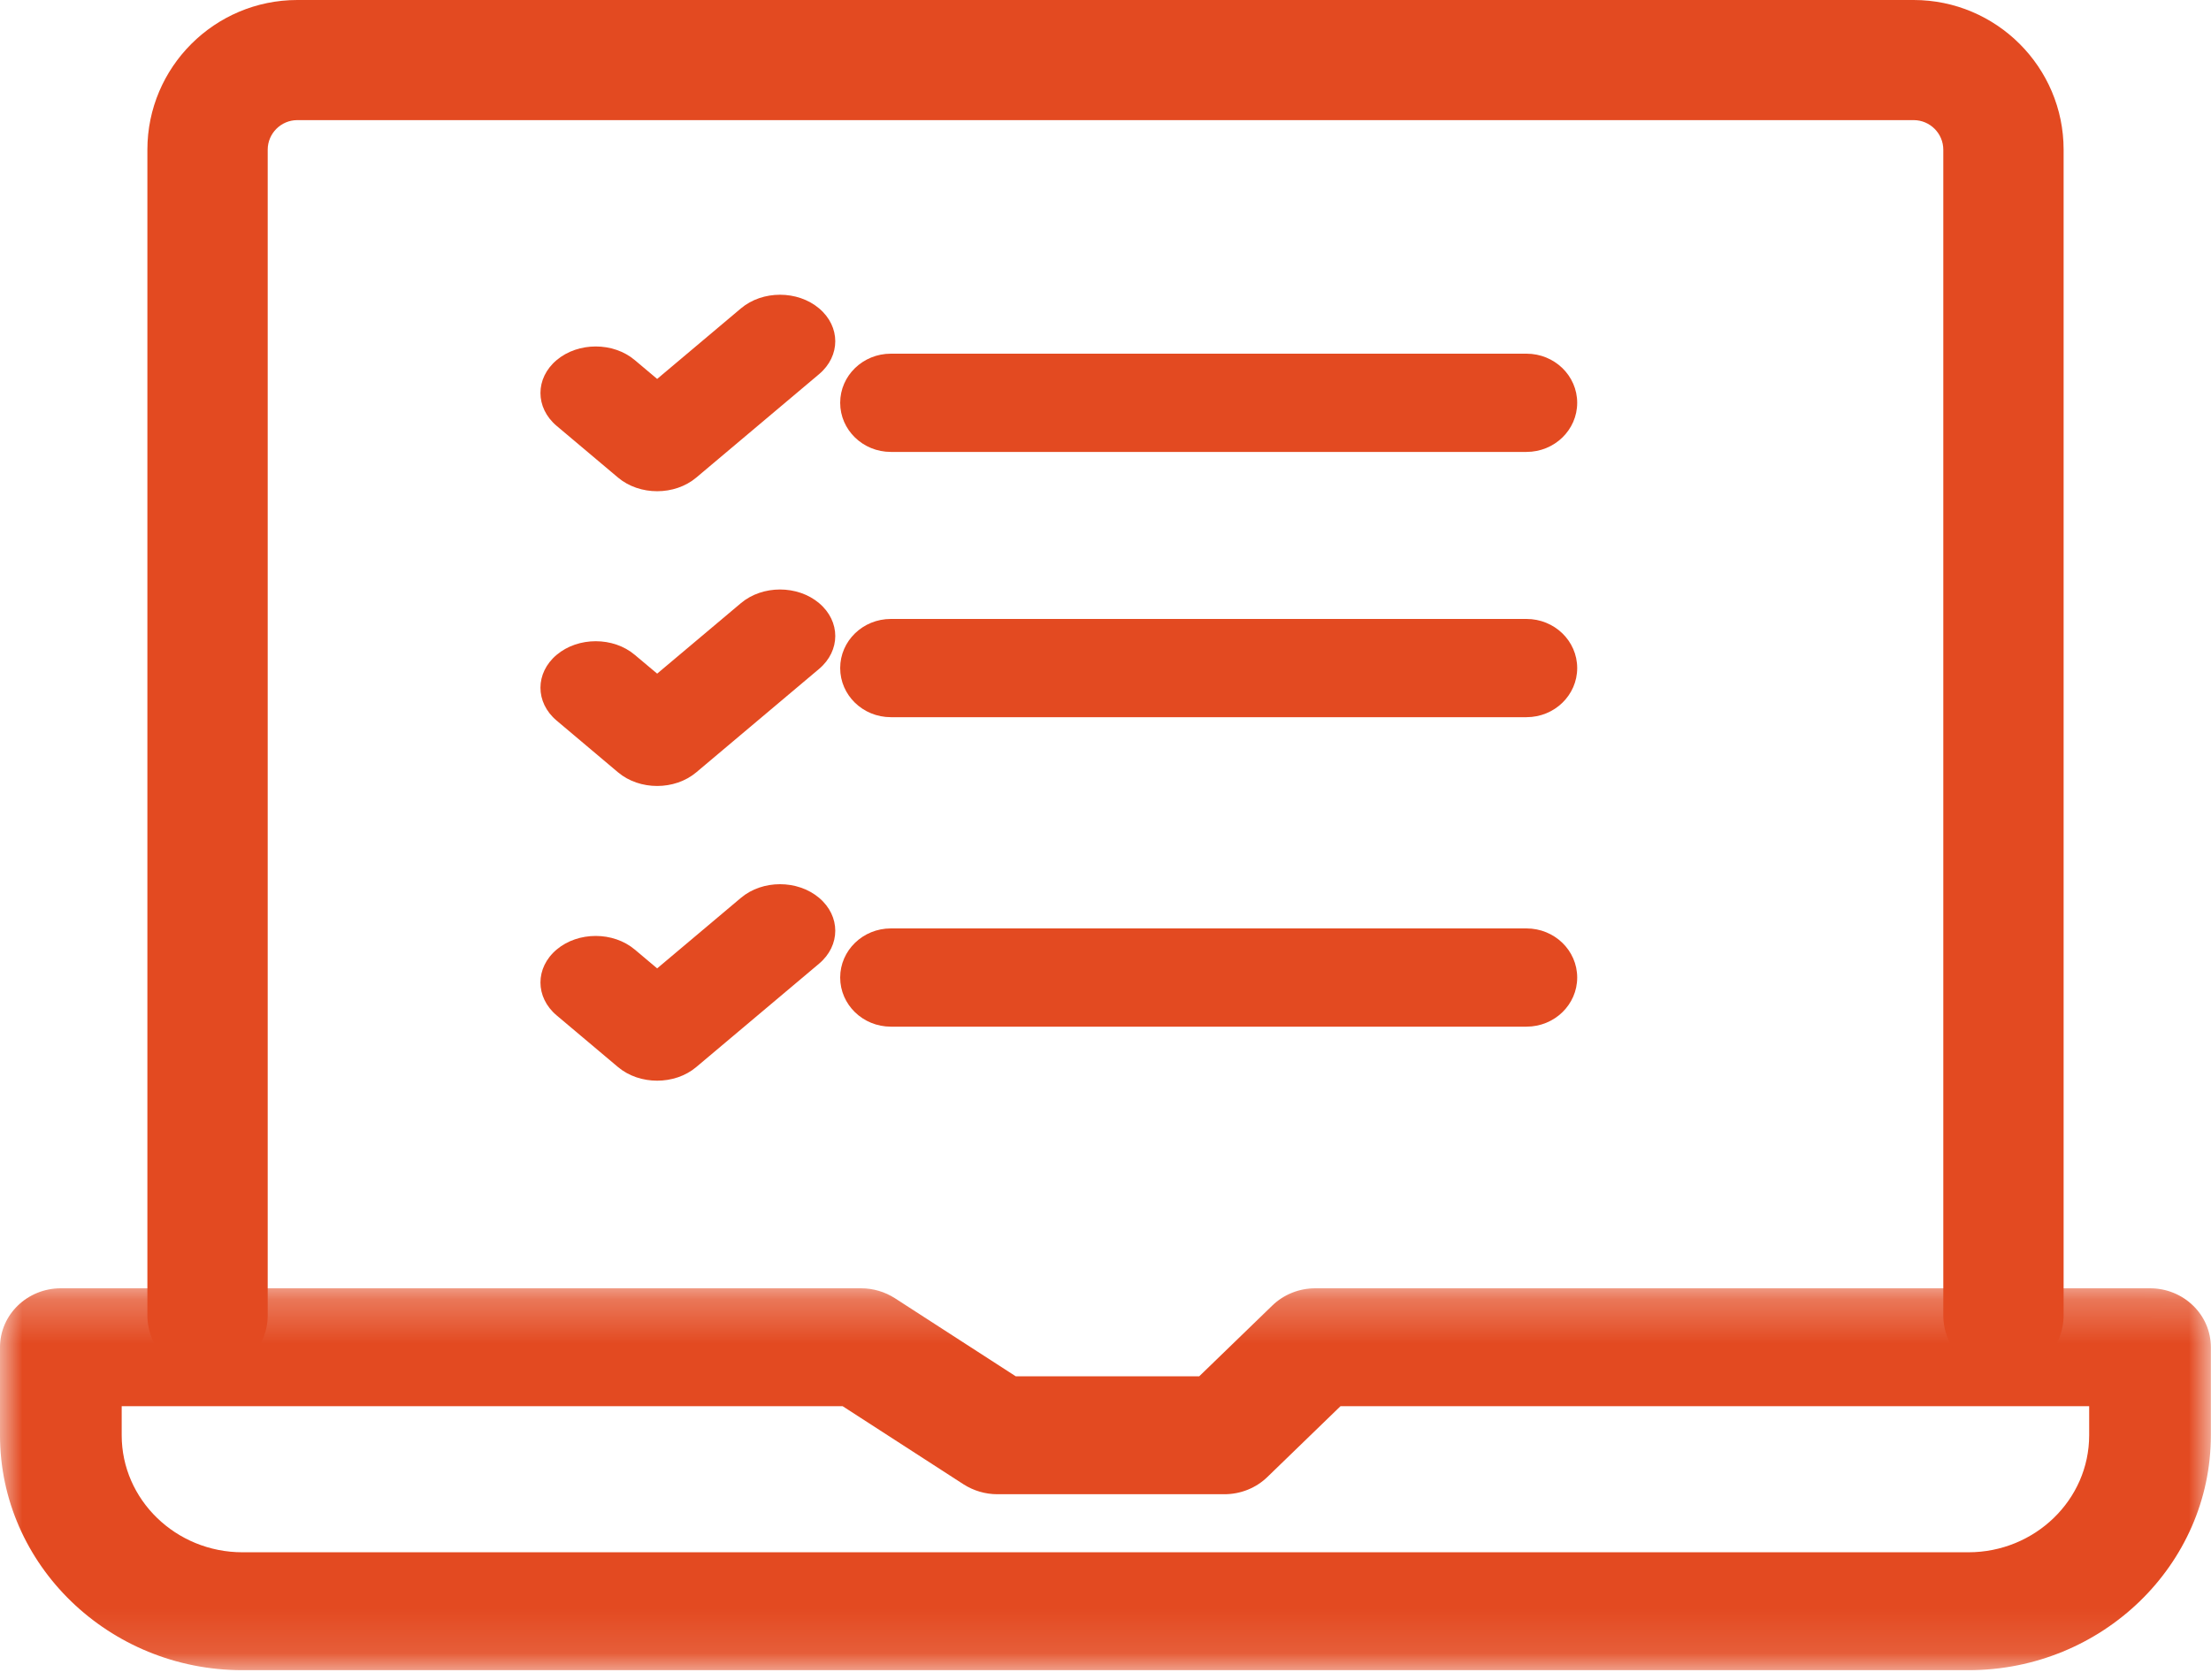
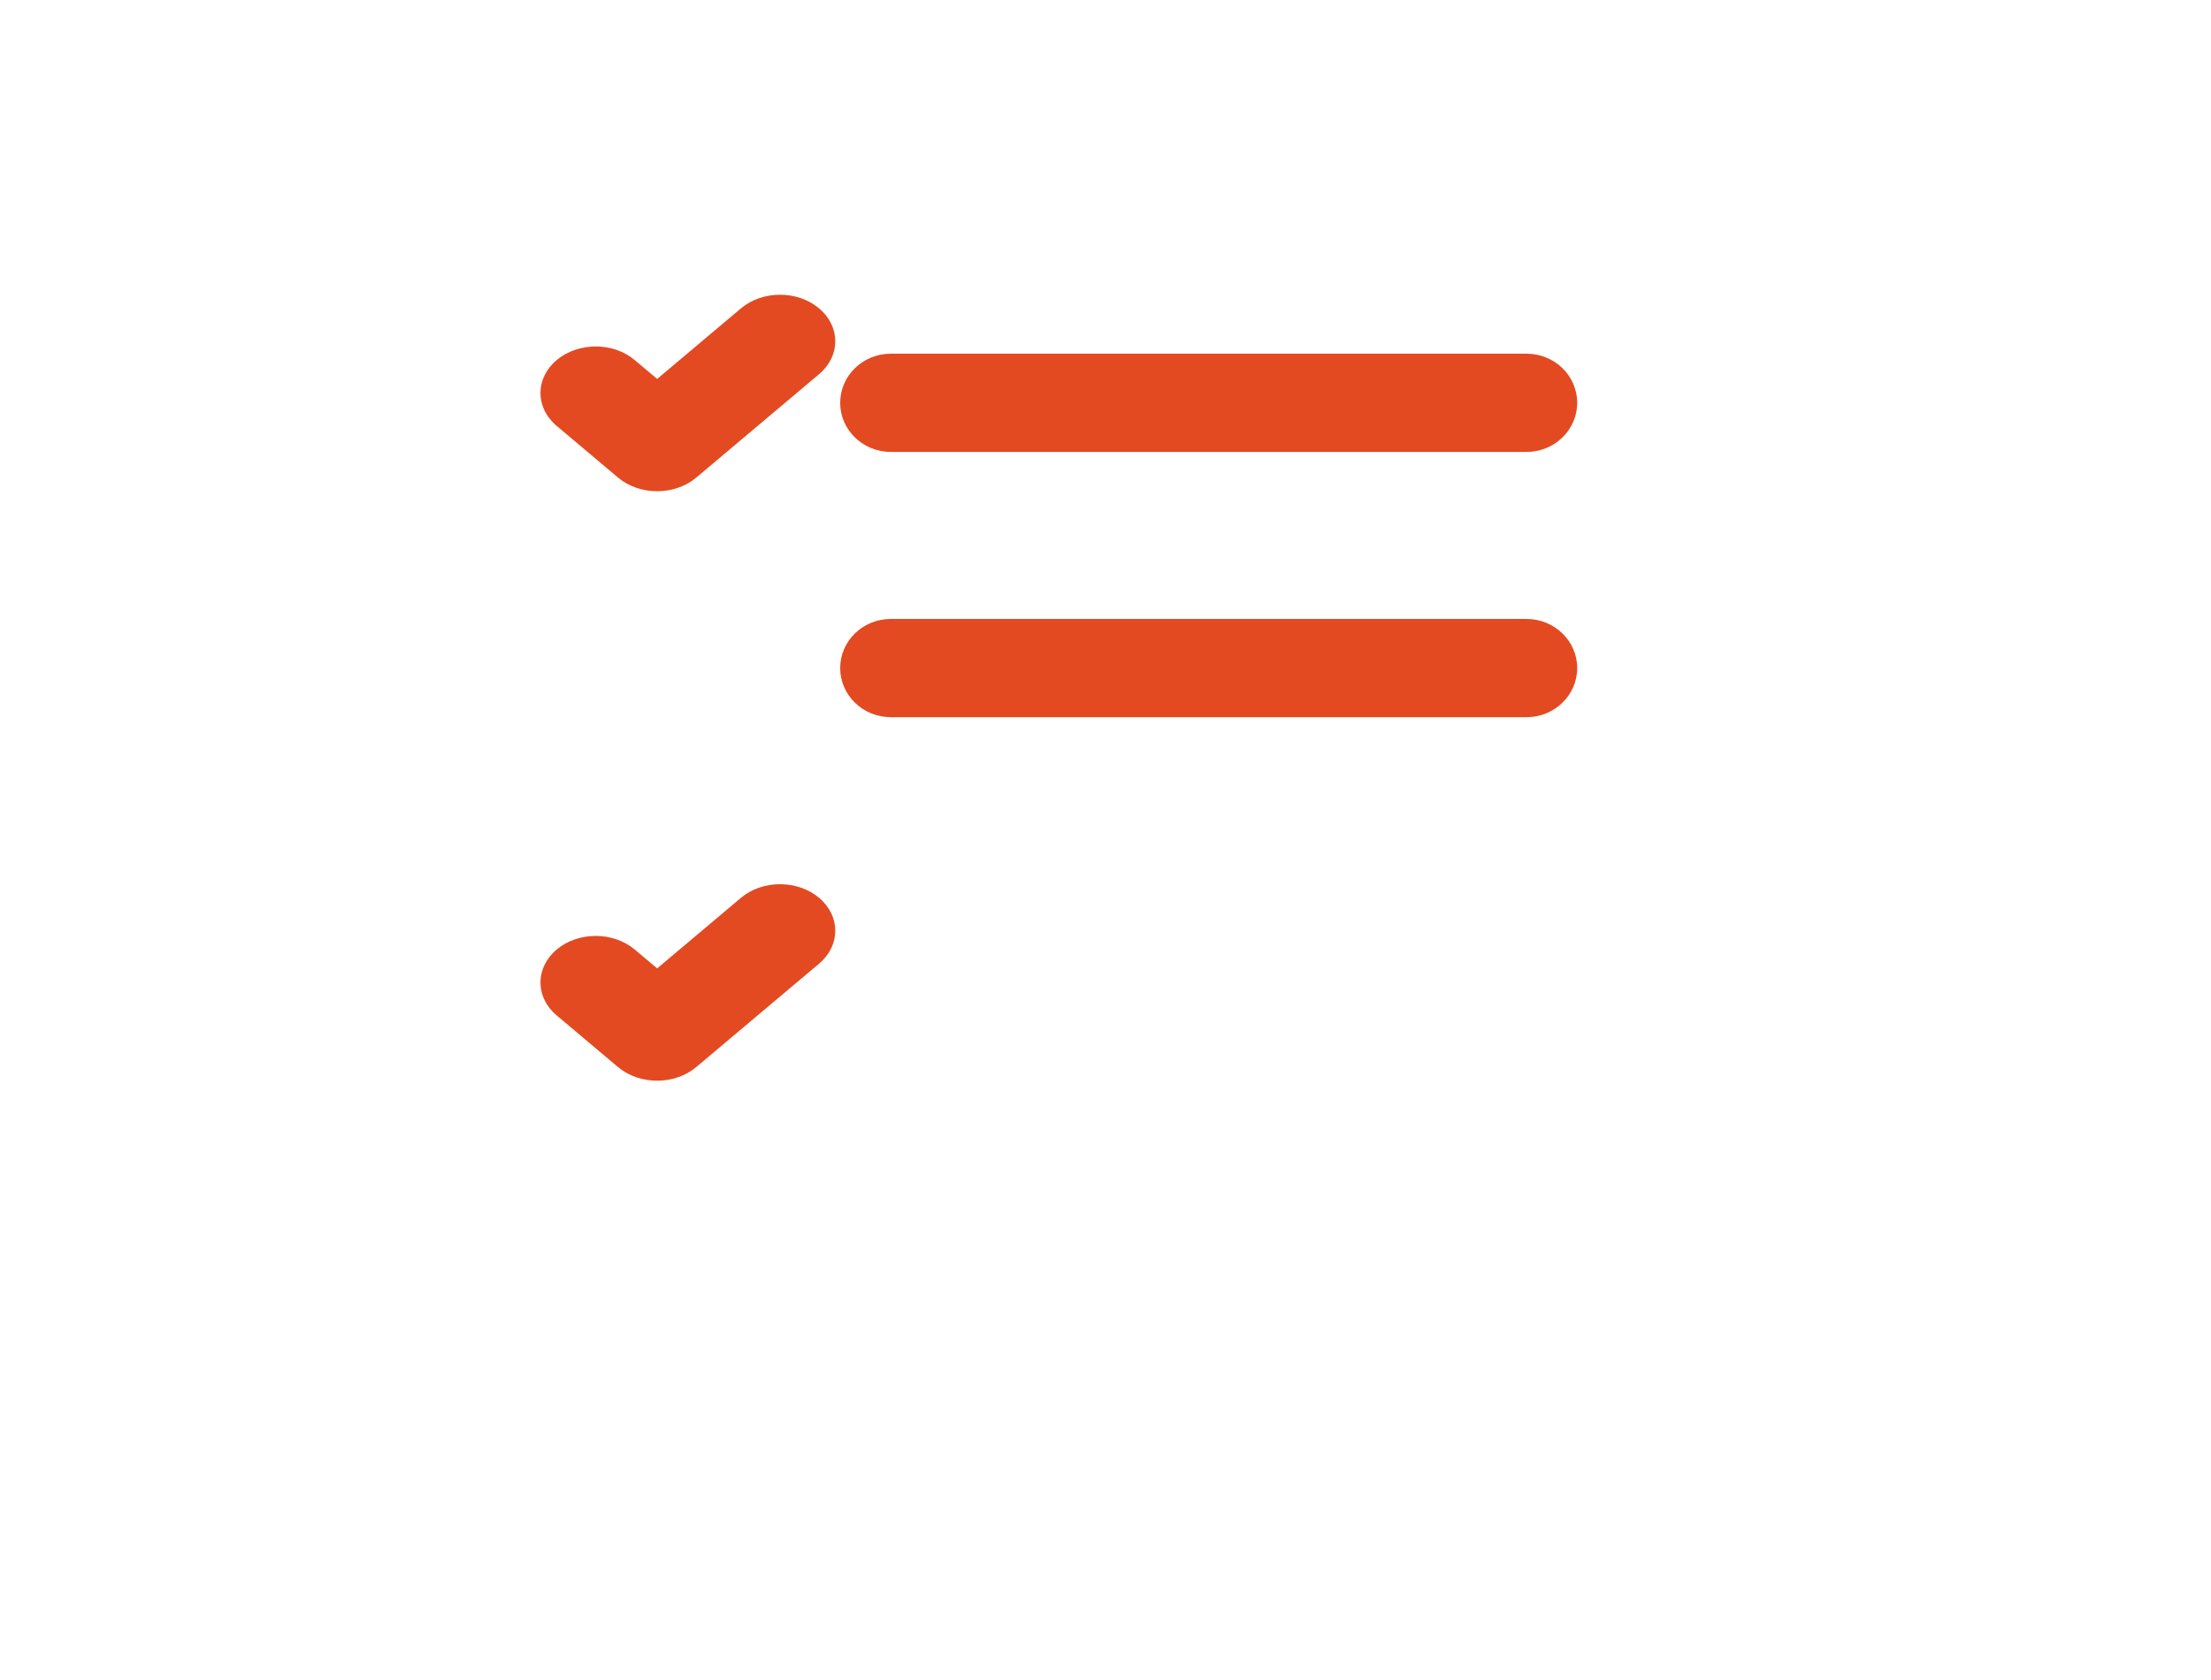
<svg xmlns="http://www.w3.org/2000/svg" xmlns:xlink="http://www.w3.org/1999/xlink" width="50px" height="38px" viewBox="0 0 50 38" version="1.1">
  <title>Group 18</title>
  <desc>Created with Sketch.</desc>
  <defs>
-     <polygon id="path-1" points="0 0.251 49.997 0.251 49.997 8.889 0 8.889" />
-   </defs>
+     </defs>
  <g id="Page-1" stroke="none" stroke-width="1" fill="none" fill-rule="evenodd">
    <g id="Seamless-onboarding" transform="translate(-5, -10)">
      <g id="Group-18" transform="translate(5, 10)">
        <g id="Group-3" transform="translate(0, 28.889)">
          <mask id="mask-2" fill="white">
            <use xlink:href="#path-1" />
          </mask>
          <g id="Clip-2" />
-           <path d="M2.752,2.918 L2.752,3.575 C2.752,5.035 3.978,6.222 5.484,6.222 L44.513,6.222 C46.019,6.222 47.245,5.035 47.245,3.575 L47.245,2.918 L30.314,2.918 L28.662,4.518 C28.405,4.768 28.055,4.909 27.689,4.909 L22.554,4.909 C22.283,4.909 22.017,4.83 21.79,4.685 L19.056,2.918 L2.752,2.918 Z M44.513,8.889 L5.484,8.889 C2.46,8.889 0,6.505 0,3.575 L0,1.585 C0,0.848 0.616,0.251 1.376,0.251 L19.473,0.251 C19.745,0.251 20.011,0.33 20.237,0.475 L22.971,2.242 L27.119,2.242 L28.771,0.642 C29.028,0.392 29.378,0.251 29.744,0.251 L48.621,0.251 C49.381,0.251 49.997,0.848 49.997,1.585 L49.997,3.575 C49.997,6.505 47.537,8.889 44.513,8.889 Z" id="Fill-1" fill="#E34A21" mask="url(#mask-2)" />
        </g>
-         <path d="M45.306,31.111 C44.555,31.111 43.946,30.503 43.946,29.752 L43.946,3.386 C43.946,3.018 43.645,2.717 43.275,2.717 L6.724,2.717 C6.355,2.717 6.054,3.018 6.054,3.386 L6.054,29.752 C6.054,30.503 5.445,31.111 4.694,31.111 C3.943,31.111 3.333,30.503 3.333,29.752 L3.333,3.386 C3.333,1.519 4.855,0 6.724,0 L43.275,0 C45.146,0 46.667,1.519 46.667,3.386 L46.667,29.752 C46.667,30.503 46.058,31.111 45.306,31.111" id="Fill-4" fill="#E34A21" />
        <path d="M14.861,24.444 C14.541,24.444 14.222,24.342 13.977,24.137 L12.588,22.967 C12.1,22.556 12.1,21.89 12.588,21.478 C13.076,21.067 13.867,21.068 14.355,21.478 L14.861,21.904 L16.756,20.308 C17.243,19.897 18.035,19.897 18.523,20.308 C19.011,20.719 19.011,21.386 18.523,21.797 L15.745,24.136 C15.501,24.342 15.181,24.444 14.861,24.444" id="Fill-6" fill="#E34A21" />
-         <path d="M14.861,17.778 C14.541,17.778 14.221,17.675 13.977,17.47 L12.588,16.299 C12.1,15.889 12.1,15.223 12.588,14.812 C13.076,14.401 13.868,14.401 14.355,14.812 L14.861,15.237 L16.756,13.642 C17.244,13.231 18.035,13.231 18.523,13.642 C19.011,14.053 19.011,14.718 18.523,15.13 L15.745,17.47 C15.501,17.675 15.181,17.778 14.861,17.778" id="Fill-8" fill="#E34A21" />
        <path d="M14.861,11.111 C14.541,11.111 14.221,11.008 13.977,10.803 L12.588,9.633 C12.1,9.222 12.1,8.556 12.588,8.145 C13.076,7.734 13.868,7.734 14.355,8.145 L14.861,8.571 L16.756,6.975 C17.244,6.564 18.035,6.564 18.523,6.975 C19.011,7.386 19.011,8.052 18.523,8.463 L15.745,10.803 C15.501,11.008 15.181,11.111 14.861,11.111" id="Fill-10" fill="#E34A21" />
        <path d="M34.52,10.222 L20.146,10.222 C19.513,10.222 19,9.725 19,9.111 C19,8.497 19.513,8 20.146,8 L34.52,8 C35.154,8 35.667,8.497 35.667,9.111 C35.667,9.725 35.154,10.222 34.52,10.222" id="Fill-12" fill="#E34A21" />
        <path d="M34.52,16.222 L20.146,16.222 C19.513,16.222 19,15.725 19,15.111 C19,14.497 19.513,14 20.146,14 L34.52,14 C35.154,14 35.667,14.497 35.667,15.111 C35.667,15.725 35.154,16.222 34.52,16.222" id="Fill-14" fill="#E34A21" />
-         <path d="M34.52,23.222 L20.146,23.222 C19.513,23.222 19,22.725 19,22.111 C19,21.497 19.513,21 20.146,21 L34.52,21 C35.154,21 35.667,21.497 35.667,22.111 C35.667,22.725 35.154,23.222 34.52,23.222" id="Fill-16" fill="#E34A21" />
      </g>
    </g>
  </g>
</svg>